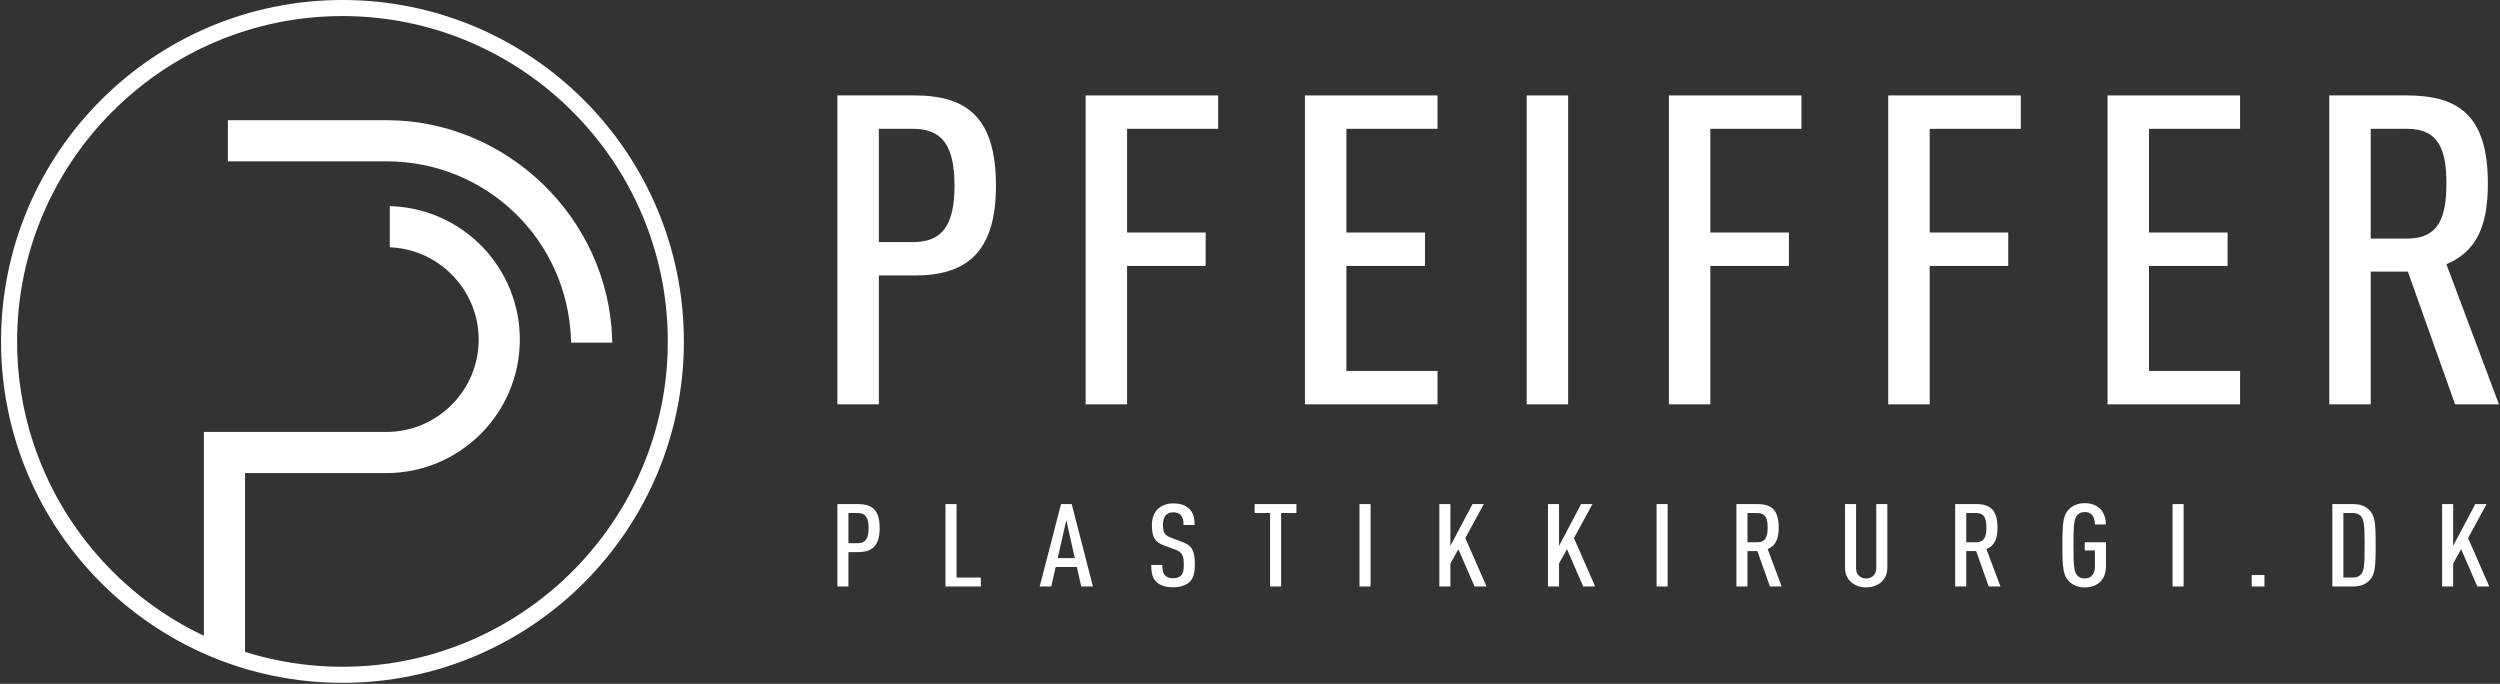
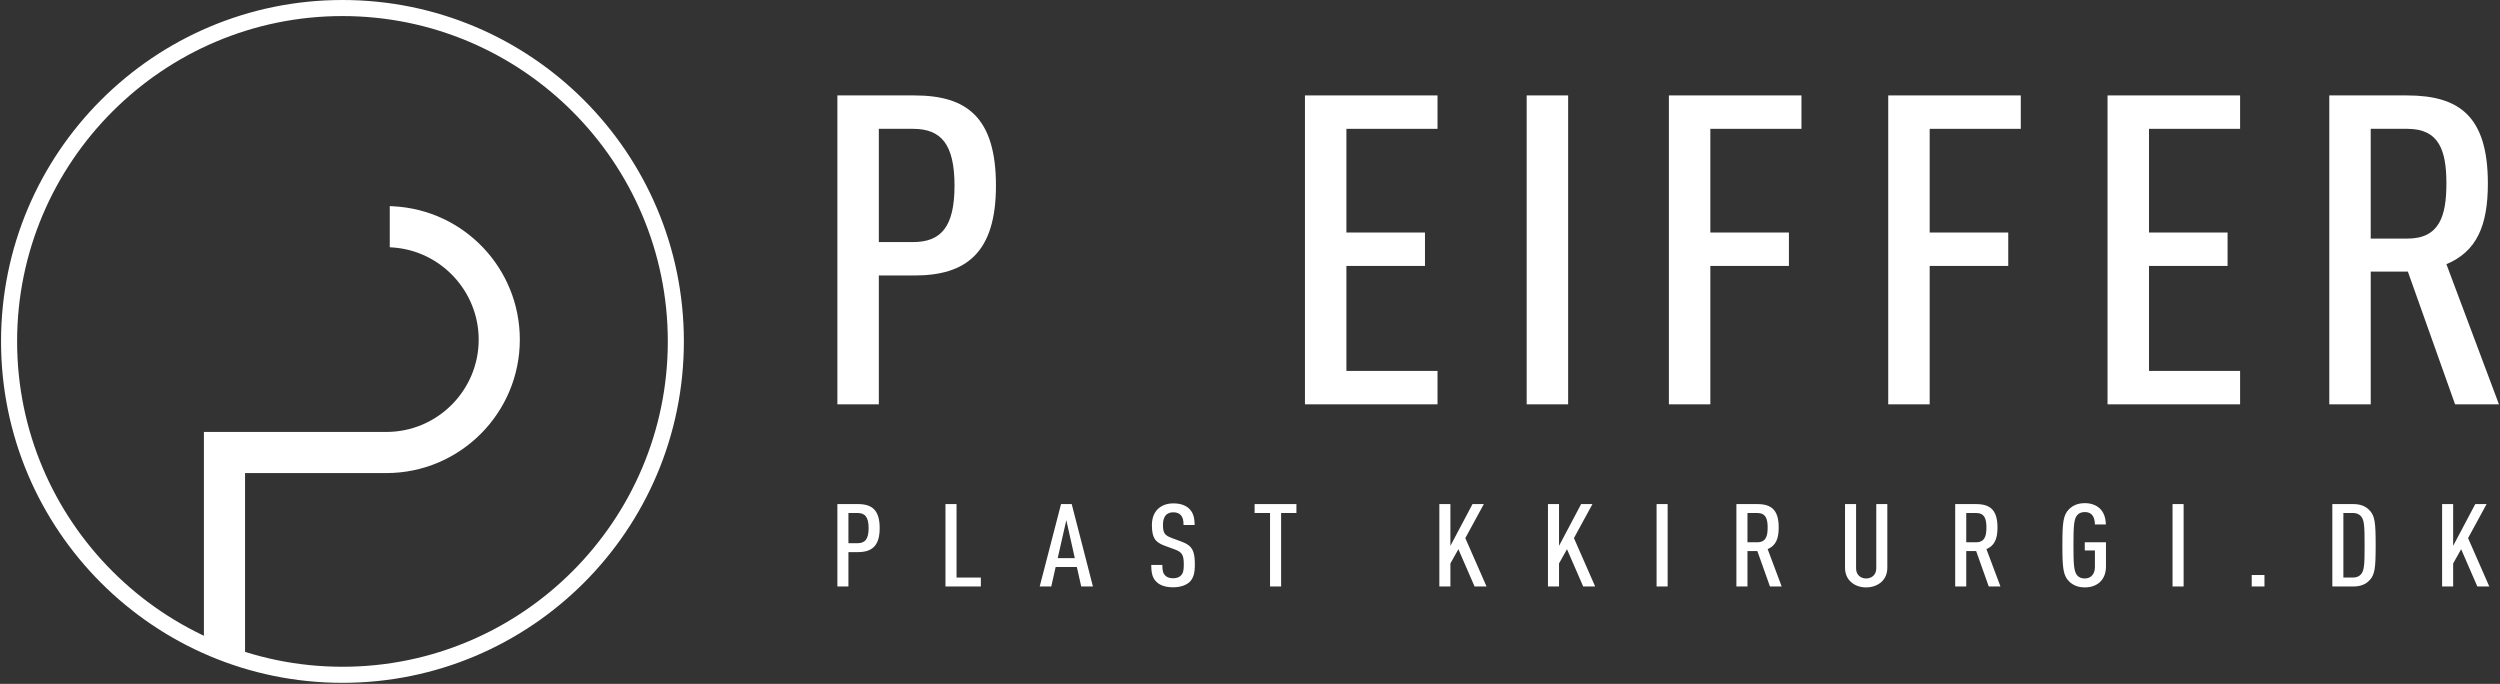
<svg xmlns="http://www.w3.org/2000/svg" width="1974" height="540" viewBox="0 0 1974 540" fill="none">
  <rect x="0" y="0" width="1974" height="540" fill="#333333" stroke="none" />
  <path d="M722.09 217.518H693.928V319.258H661.194V75.349H722.09C763.2 75.349 786.406 92.478 786.406 146.604C786.406 200.041 762.432 217.518 722.09 217.518ZM720.95 101.727H693.928V191.139H720.95C743.016 191.139 753.684 179.145 753.684 146.603C753.685 113.721 743.017 101.727 720.95 101.727Z" fill="white" />
-   <path d="M889.937 101.727V183.6H951.986V209.978H889.937V319.257H857.215V75.349H961.872V101.727H889.937Z" fill="white" />
  <path d="M1030.39 319.258V75.349H1135.06V101.727H1063.12V183.6H1125.16V209.978H1063.12V292.878H1135.06V319.257H1030.39V319.258Z" fill="white" />
  <path d="M1205.47 319.258V75.349H1238.2V319.258H1205.47Z" fill="white" />
  <path d="M1350.48 101.727V183.6H1412.53V209.978H1350.48V319.257H1317.76V75.349H1422.42V101.727H1350.48Z" fill="white" />
  <path d="M1523.67 101.727V183.6H1585.71V209.978H1523.67V319.257H1490.94V75.349H1595.61V101.727H1523.67Z" fill="white" />
  <path d="M1664.12 319.258V75.349H1768.78V101.727H1696.84V183.6H1758.89V209.978H1696.84V292.878H1768.78V319.257H1664.12V319.258Z" fill="white" />
  <path d="M1938.53 319.258L1901.24 214.433H1871.93V319.258H1839.2V75.349H1900.47C1941.58 75.349 1964.42 91.45 1964.42 144.894C1964.42 178.805 1955.28 198.672 1931.68 208.609L1973.18 319.257H1938.53V319.258ZM1900.86 101.727H1871.92V188.394H1900.86C1925.98 188.394 1931.68 170.924 1931.68 144.893C1931.68 118.856 1925.98 101.727 1900.86 101.727Z" fill="white" />
  <path d="M677.437 435.939H669.916V463.08H661.193V398.02H677.436C688.402 398.02 694.596 402.591 694.596 417.026C694.597 431.281 688.204 435.939 677.437 435.939ZM677.127 405.058H669.916V428.909H677.127C683.024 428.909 685.862 425.707 685.862 417.027C685.862 408.254 683.024 405.058 677.127 405.058Z" fill="white" />
  <path d="M746.548 463.08V398.02H755.283V456.041H774.474V463.079L746.548 463.08Z" fill="white" />
  <path d="M853.746 463.08L850.289 447.728H833.538L830.081 463.08H820.949L837.8 398.02H846.225L862.977 463.08H853.746ZM841.963 410.72L835.161 440.692H848.666L841.963 410.72Z" fill="white" />
  <path d="M939.001 459.79C936.25 462.169 931.988 463.718 926.202 463.718C920.614 463.718 916.352 462.349 913.514 459.79C910.157 456.773 909.041 453.031 909.041 446.087H917.775C917.775 450.38 918.284 452.753 920.216 454.58C921.43 455.769 923.462 456.594 926.2 456.594C929.148 456.594 931.069 455.77 932.395 454.494C934.328 452.573 934.724 450.107 934.724 445.808C934.724 438.318 933.509 436.032 927.624 433.839L919.396 430.821C911.988 428.083 909.546 424.428 909.546 414.559C909.546 408.891 911.38 404.233 915.035 401.215C917.872 398.842 921.725 397.474 926.508 397.474C931.786 397.474 935.738 398.842 938.489 401.215C942.143 404.418 943.259 408.618 943.259 414.559H934.525C934.525 411.084 934.116 408.711 932.295 406.698C931.068 405.329 929.148 404.506 926.398 404.506C923.871 404.506 922.037 405.329 920.823 406.519C919.088 408.253 918.283 410.906 918.283 414.288C918.283 420.682 919.397 422.601 925.184 424.795L933.311 427.812C941.539 430.823 943.458 435.395 943.458 445.629C943.461 452.388 942.445 456.686 939.001 459.79Z" fill="white" />
  <path d="M1011.57 405.058V463.08H1002.83V405.058H990.642V398.021H1023.65V405.058H1011.57Z" fill="white" />
-   <path d="M1073.47 463.08V398.02H1082.2V463.08H1073.47Z" fill="white" />
+   <path d="M1073.47 463.08V398.02V463.08H1073.47Z" fill="white" />
  <path d="M1164.32 463.08L1151.54 433.66L1145.23 444.897V463.08H1136.51V398.02H1145.23V431.008L1162.7 398.02H1171.63L1157.01 424.887L1173.77 463.079L1164.32 463.08Z" fill="white" />
  <path d="M1250.09 463.08L1237.3 433.66L1231.01 444.897V463.08H1222.27V398.02H1231.01V431.008L1248.46 398.02H1257.4L1242.78 424.887L1259.54 463.079L1250.09 463.08Z" fill="white" />
  <path d="M1308.03 463.08V398.02H1316.77V463.08H1308.03Z" fill="white" />
  <path d="M1397.56 463.08L1387.61 435.122H1379.8V463.08H1371.06V398.02H1387.42C1398.38 398.02 1404.47 402.313 1404.47 416.568C1404.47 425.619 1402.04 430.916 1395.74 433.567L1406.81 463.08H1397.56ZM1387.52 405.058H1379.8V428.178H1387.52C1394.22 428.178 1395.74 423.513 1395.74 416.569C1395.74 409.623 1394.22 405.058 1387.52 405.058Z" fill="white" />
  <path d="M1485.56 459.518C1482.41 462.349 1478.15 463.811 1473.48 463.811C1468.81 463.811 1464.64 462.349 1461.5 459.518C1458.56 456.867 1456.83 453.032 1456.83 448.281V398.021H1465.56V448.733C1465.56 453.85 1469.12 456.774 1473.48 456.774C1477.85 456.774 1481.51 453.85 1481.51 448.733V398.02H1490.23V448.28C1490.23 453.031 1488.51 456.866 1485.56 459.518Z" fill="white" />
  <path d="M1570.32 463.08L1560.37 435.122H1552.55V463.08H1543.82V398.02H1560.16C1571.12 398.02 1577.22 402.313 1577.22 416.568C1577.22 425.619 1574.78 430.916 1568.48 433.567L1579.56 463.08H1570.32ZM1560.27 405.058H1552.55V428.178H1560.27C1566.96 428.178 1568.48 423.513 1568.48 416.569C1568.48 409.623 1566.96 405.058 1560.27 405.058Z" fill="white" />
  <path d="M1646.13 463.81C1640.44 463.81 1636.48 461.803 1633.74 459.059C1629.07 454.4 1628.46 448.552 1628.46 430.549C1628.46 412.547 1629.07 406.698 1633.74 402.04C1636.48 399.302 1640.44 397.288 1646.13 397.288C1651.21 397.288 1655.06 398.843 1657.8 401.309C1661.16 404.327 1662.68 408.892 1662.78 414.102H1654.15C1654.05 409.716 1652.83 404.327 1646.13 404.327C1643.28 404.327 1641.36 405.33 1640.13 406.792C1637.59 409.902 1637.2 415.106 1637.2 430.55C1637.2 445.994 1637.59 451.204 1640.13 454.308C1641.36 455.77 1643.28 456.774 1646.13 456.774C1651.21 456.774 1654.15 453.032 1654.15 447.729V434.665H1646.13V428.179H1662.88V447.457C1662.78 458.328 1655.57 463.81 1646.13 463.81Z" fill="white" />
  <path d="M1715.44 463.08V398.02H1724.18V463.08H1715.44Z" fill="white" />
  <path d="M1777.96 463.08V454.035H1788.02V463.08H1777.96Z" fill="white" />
  <path d="M1870.64 458.514C1868 461.16 1864.14 463.08 1858.26 463.08H1841.61V398.02H1858.26C1864.14 398.02 1868 399.94 1870.64 402.591C1875.31 407.064 1875.82 412.912 1875.82 430.549C1875.82 448.187 1875.31 454.035 1870.64 458.514ZM1864.14 407.523C1862.82 406.061 1860.8 405.057 1857.95 405.057H1850.33V456.041H1857.95C1860.8 456.041 1862.82 455.038 1864.14 453.576C1866.88 450.558 1867.09 445.535 1867.09 430.549C1867.09 415.564 1866.88 410.54 1864.14 407.523Z" fill="white" />
  <path d="M1956.1 463.08L1943.32 433.66L1937.01 444.897V463.08H1928.29V398.02H1937.01V431.008L1954.48 398.02H1963.41L1948.79 424.887L1965.54 463.079L1956.1 463.08Z" fill="white" />
  <path d="M161.006 509.108V341.058H305.064C345.263 341.058 377.973 308.348 377.973 268.143C377.973 230.05 348.225 198.103 310.262 195.408L307.759 195.235V162.742L310.59 162.891C366.58 165.796 410.453 212.029 410.453 268.143C410.453 326.258 363.173 373.532 305.063 373.532H193.492V521.797L161.006 509.108Z" fill="white" />
-   <path d="M450.949 270.578L450.856 267.982C448.031 189.139 383.981 127.375 305.063 127.375H179.938V94.895H305.064C400.467 94.895 480.457 172.462 483.355 267.803L483.436 270.578H450.949Z" fill="white" />
  <path d="M270.403 12.687C412.057 12.687 527.301 127.926 527.301 269.58C527.301 411.234 412.058 526.473 270.403 526.473C128.748 526.473 13.51 411.234 13.51 269.58C13.51 127.926 128.749 12.687 270.403 12.687ZM270.403 0C121.519 0 0.823 120.696 0.823 269.58C0.823 418.47 121.519 539.16 270.403 539.16C419.293 539.16 539.989 418.47 539.989 269.58C539.989 120.696 419.293 0 270.403 0Z" fill="white" />
</svg>